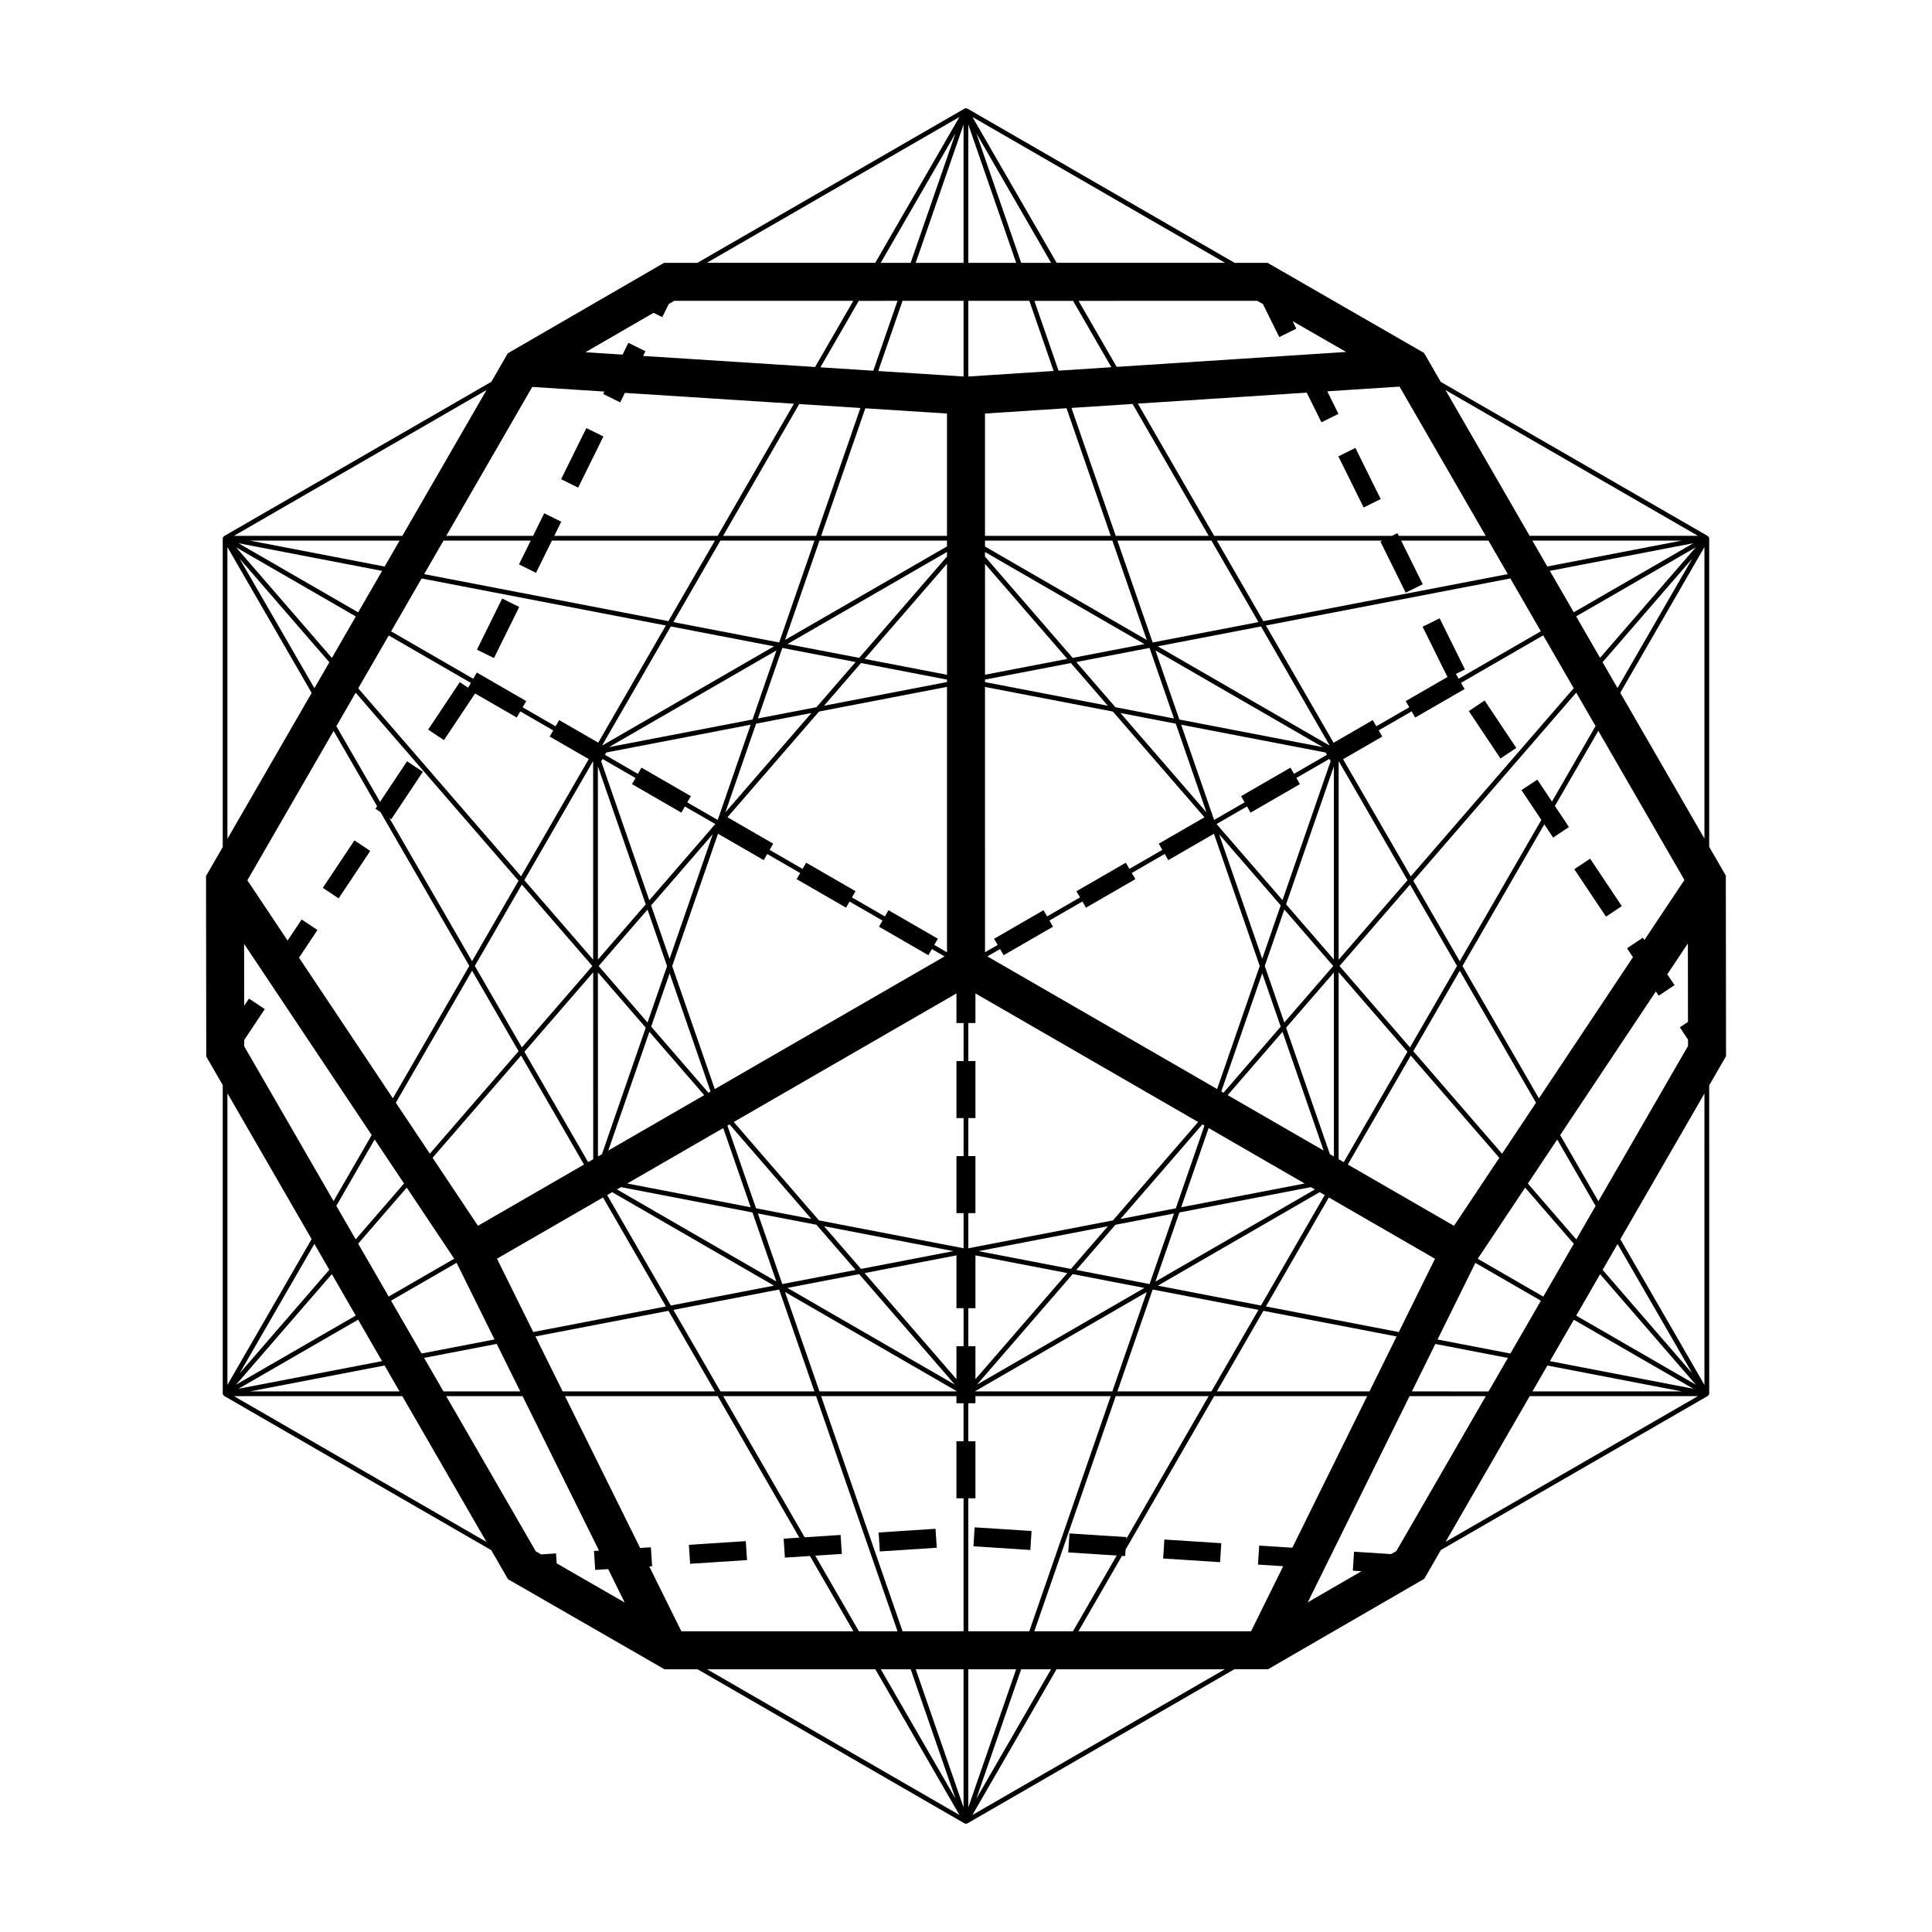
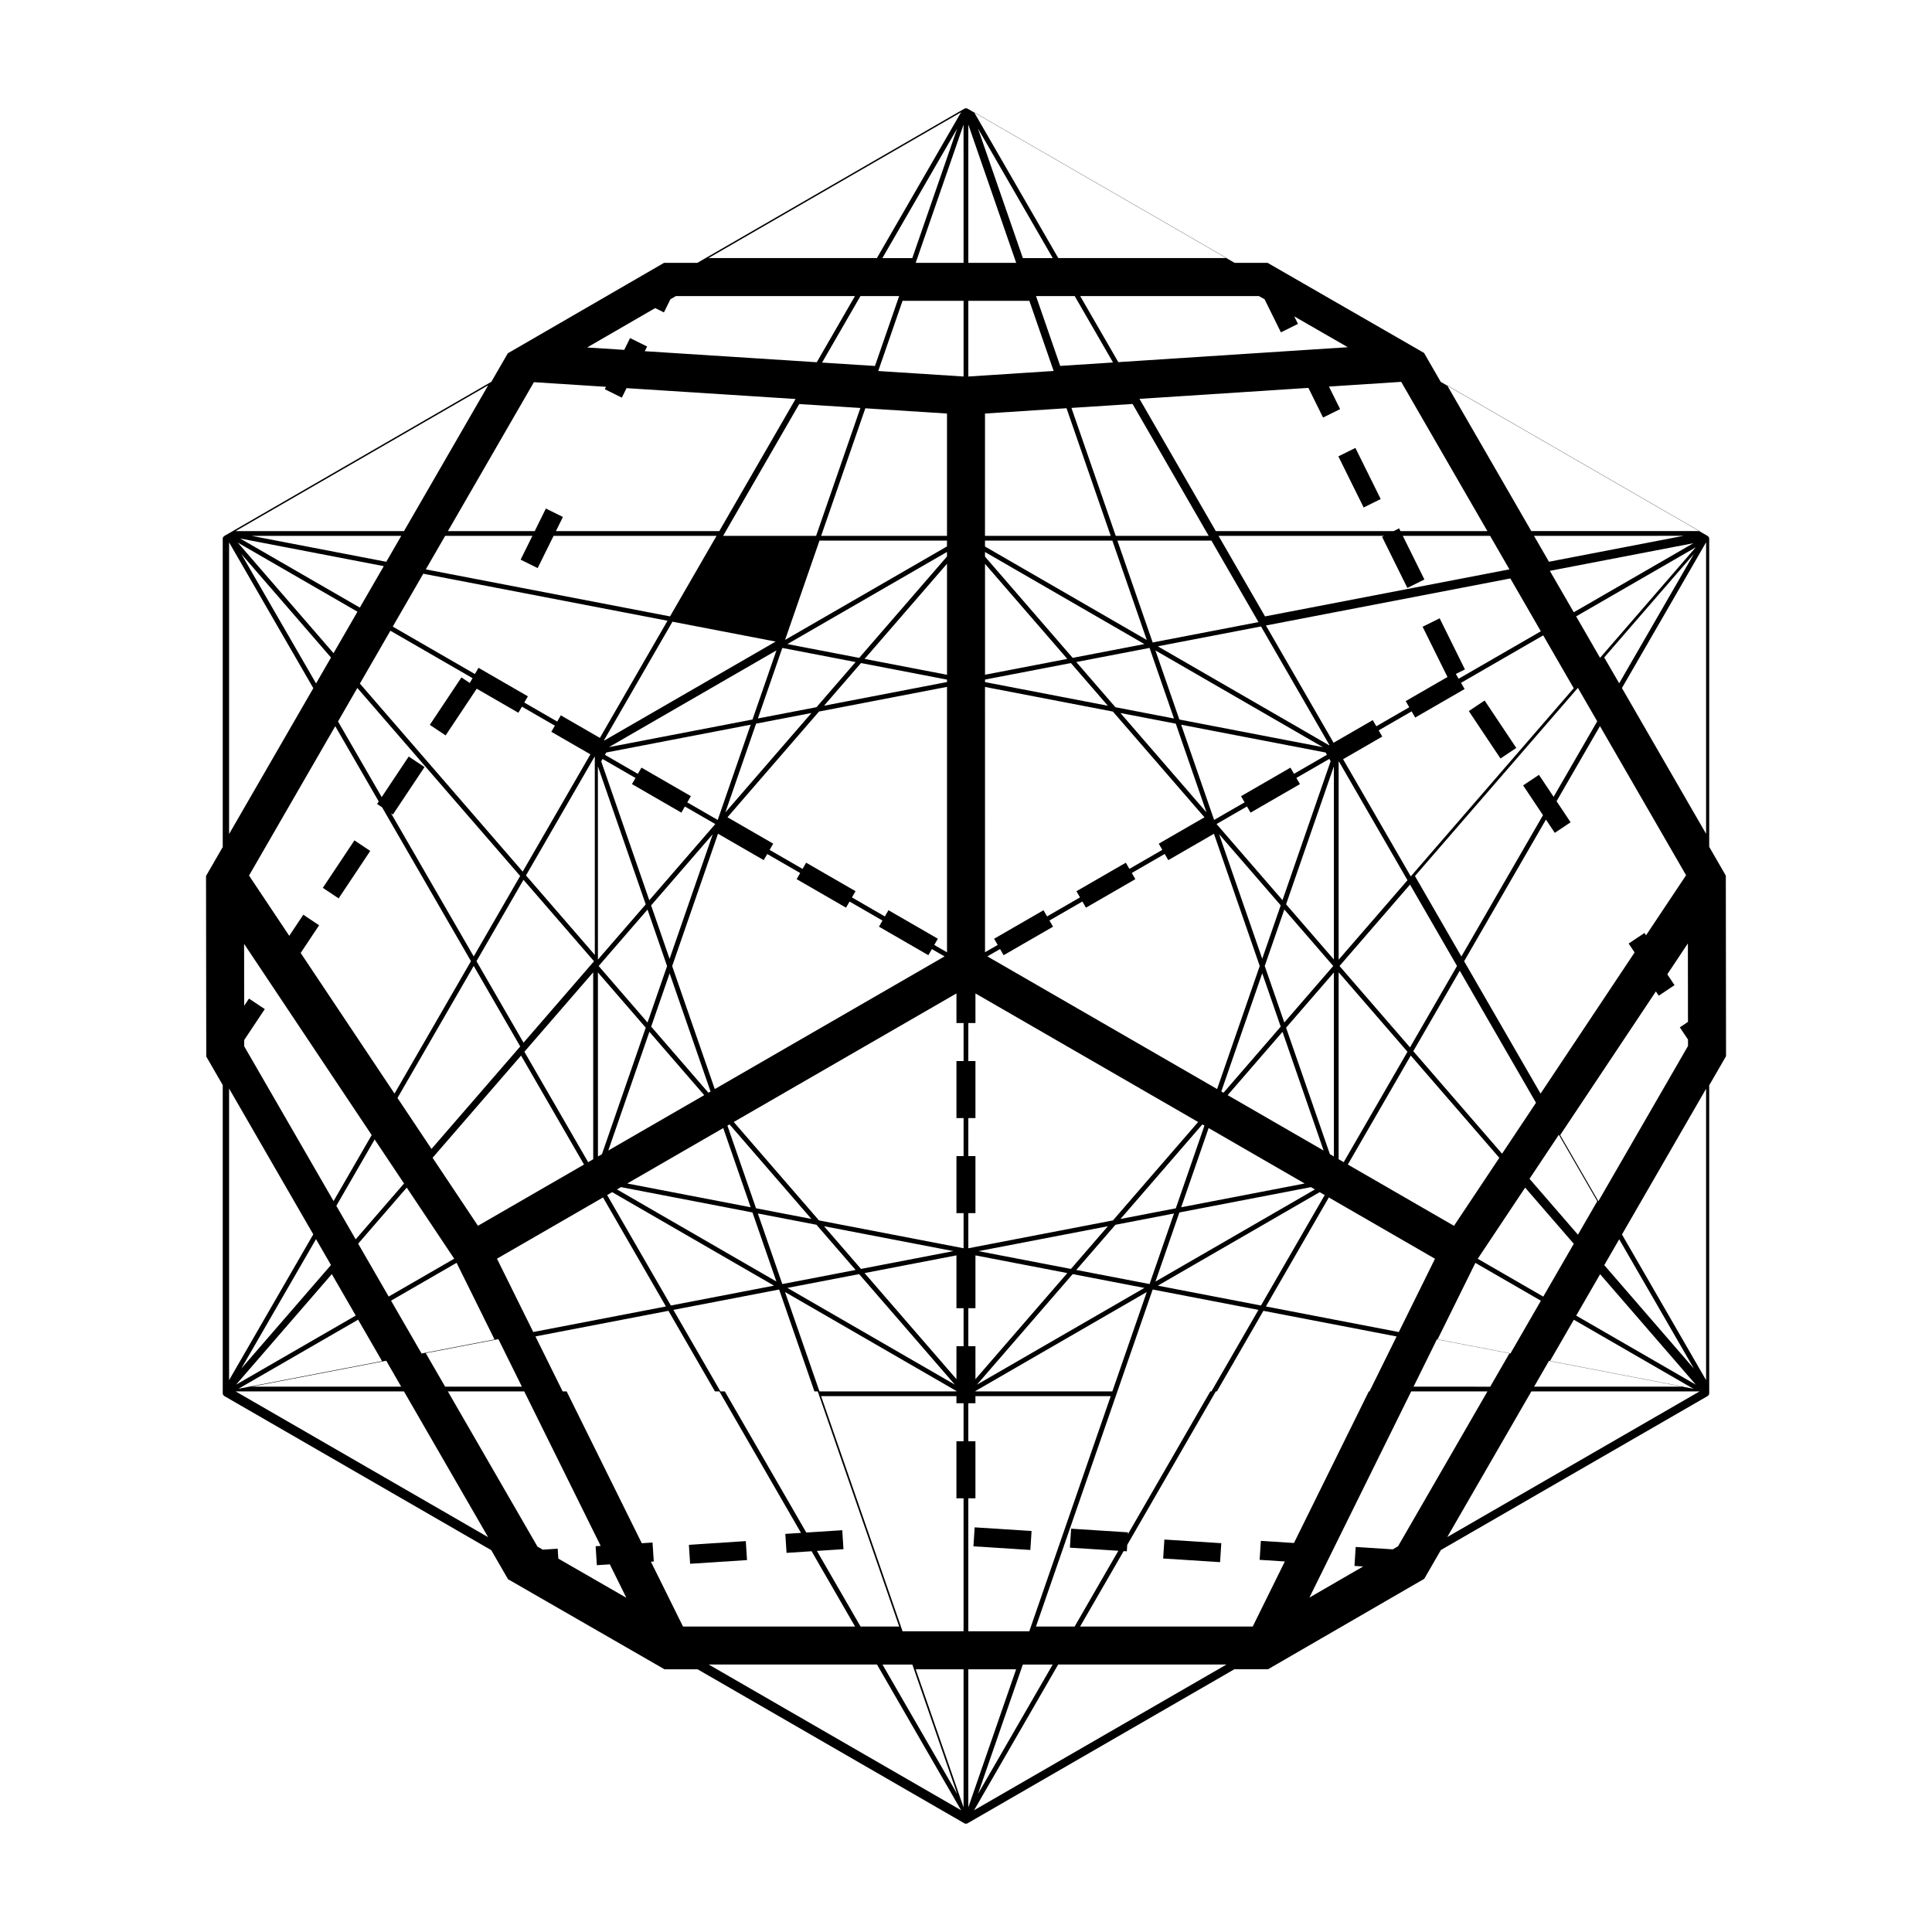
<svg xmlns="http://www.w3.org/2000/svg" fill="#000000" width="800px" height="800px" version="1.1" viewBox="144 144 512 512">
  <g>
-     <path d="m198.66 423.99 4.367 7.566v81.809l0.055 0.055-0.043 0.062 0.105 0.07-0.031 0.125 0.125 0.031 0.008 0.129 0.078-0.004 0.02 0.074 70.84 40.898 4.445 7.699 41.473 23.875h8.773l70.805 40.879 0.074-0.02 0.035 0.07 0.113-0.062 0.09 0.09 0.09-0.09 0.117 0.055 0.035-0.07 0.074 0.02 70.805-40.879h8.922l41.41-23.973 4.406-7.629 70.797-40.863 0.02-0.074 0.078 0.004 0.008-0.129 0.125-0.031-0.031-0.125 0.105-0.07-0.043-0.062 0.055-0.055-0.004-81.746 4.461-7.723-0.059-47.852-4.402-7.629v-81.785l-0.055-0.055 0.043-0.062-0.105-0.07 0.031-0.125-0.125-0.031-0.008-0.129-0.078 0.004-0.02-0.074-70.832-40.891-4.422-7.668-41.469-23.875h-8.738l-70.875-40.918-0.074 0.02-0.035-0.07-0.113 0.059-0.09-0.09-0.09 0.09-0.117-0.055-0.035 0.07-0.074-0.02-70.867 40.914h-8.828l-41.41 23.973-4.359 7.551-70.875 40.918-0.02 0.074-0.078-0.004-0.008 0.129-0.125 0.031 0.031 0.125-0.105 0.07 0.043 0.062-0.051 0.055v81.836l-4.426 7.664zm392.68-2.793-23.75 41.137-10.125-17.531 25.359-38.062 0.754 1.129 4.191-2.797-1.918-2.871 5.457-8.188 0.023 20.797-2.16 1.441 2.168 3.246zm-381.36-12.562-1.27 1.906-0.02-16.406 33.812 50.664-10.102 17.496-23.68-41.016v-1.672l5.453-8.184zm33.305 37.332 7.789 11.668-12.816 14.801-5.129-8.875zm92.379-3.019 7.269 20.988-32.707-6.297zm1.109-0.641 0.566-0.328 21.695 25.051-14.676-2.824zm1.676-0.969 59.02-34.07v7.844h1.891v10.078l-1.891-0.004v15.113h1.891v10.078h-1.891v15.113h1.891v9.309l-38.324-7.379zm62.168 24.152h1.887v-15.113h-1.891l0.004-10.074h1.887v-15.117h-1.891l0.004-10.074h1.887v-7.844l59.016 34.074-22.582 26.078-38.32 7.379zm62.016-23.508 0.555 0.32-7.586 21.91-14.66 2.824zm1.664 0.961 25.449 14.695-32.719 6.301zm5.051-8.719 14.531-16.777 10.895 31.457zm-1.109-0.641-0.582-0.336 10.848-31.32 4.898 14.145zm-1.691-0.977-60.891-35.156 3.371-1.945 0.945 1.637 13.09-7.559-0.945-1.637 8.727-5.039 0.945 1.637 13.09-7.559-0.945-1.641 8.727-5.039 0.945 1.641 12.102-6.988 12.133 35.039zm-14.52-63.387-8.727 5.039-0.945-1.633-13.09 7.559 0.945 1.633-8.727 5.039-0.945-1.637-13.086 7.559 0.945 1.637-3.356 1.938-0.004-70.305 33.891 6.523 24.266 28.02-12.113 6.992zm-46.984-44.457v-0.668l22.754-4.379 9.801 11.316zm0-1.953-0.004-29.375 21.805 25.18zm-10.078 0.012-21.84-4.203 21.84-25.219zm0 1.281v0.645l-32.582 6.273 9.789-11.305zm0 1.926v70.344l-3.375-1.949 0.953-1.652-13.09-7.559-0.953 1.652-8.727-5.039 0.953-1.652-13.09-7.555-0.953 1.652-8.727-5.039 0.953-1.652-12.121-7 24.262-28.016zm-48.574 45.914 0.934-1.621 8.727 5.039-0.934 1.621 13.09 7.559 0.934-1.621 8.727 5.039-0.934 1.617 13.09 7.559 0.934-1.617 3.359 1.938-60.898 35.16-11.289-32.59 12.148-35.078zm-14.086 61.312-0.57 0.328-15.168-17.516 4.891-14.121zm-1.68 0.969-25.426 14.68 10.895-31.461zm-22.062 24.375 34.848 6.711 6.34 18.305-42.242-24.406zm36.277 6.984 15.531 2.992 10.371 11.977-19.422 3.738zm17.531 3.375 34.289 6.602-24.488 4.715zm35.098 7.727v13.996h1.891v10.078h-1.891v8.734l-24.348-28.117zm3.148 24.074v-10.078h1.887v-13.992l24.348 4.688-24.348 28.117v-8.734zm2.699-25.195 34.289-6.602-9.801 11.316zm36.289-6.988 15.52-2.988-6.481 18.699-19.414-3.738zm16.945-3.262 34.863-6.711 1.055 0.609-42.258 24.414zm39.887-15.445-11.609-33.52 12.672-14.633-0.004 48.762zm-12.082-34.895-5.184-14.973 5.188-14.977 12.965 14.973zm-5.852-16.898-11.434-33.012 16.332 18.859zm-12.102-35.703 8.066-4.656 0.945 1.641 13.09-7.559-0.945-1.641 8.727-5.039 0.348 0.605-12.754 36.828zm28.902-18.949 0.348 0.605-8.727 5.039-0.941-1.633-13.09 7.559 0.941 1.633-8.078 4.664-8.738-25.234zm-31.566 15.871-22.809-26.34 14.664 2.824zm-24.141-27.875-10.371-11.977 19.418-3.738 6.477 18.703zm-11.324-13.078-23.234-26.828v-1.227l42.238 24.398zm-33.309-26.863-23.27 26.867-19.02-3.66 42.289-24.418zm-24.223 27.969-10.359 11.965-15.531 2.988 6.473-18.691zm-11.695 13.504-22.82 26.352 8.148-23.527zm-24.844 28.344-8.066-4.656 0.953-1.652-13.09-7.559-0.953 1.652-8.727-5.039 0.359-0.625 38.262-7.367zm-30.512-16.16 8.727 5.039-0.938 1.621 13.09 7.559 0.938-1.621 8.055 4.648-17.488 20.191-12.746-36.805zm29.199 19.941-11.438 33.027-4.898-14.16zm-12.105 34.949-5.176 14.949-12.957-14.973 12.953-14.957zm-5.652 16.32-11.609 33.523-1.059 0.609-0.012-48.777zm-8.895 43.59 42.887 24.773-27.336 5.262-16.883-29.262zm65.445 21.715 25.367 29.293-44.375-25.637zm56.59 0 19.004 3.66-44.371 25.637zm65.453-21.715 1.34 0.773-16.891 29.266-27.336-5.262zm5.031-8.73v-49.547l18.242 21.066-16.895 29.258zm-13.926-67.551 12.668-36.582v51.207zm-28.285-48.973-6.34-18.309 44.371 25.629zm-51.508-45.852v-1.562h33.754l9.117 26.328zm-10.078-0.02-42.902 24.773 9.117-26.316h33.789zm-51.535 45.867-38.051 7.324 44.395-25.637zm-28.297 48.996-12.668 14.625-0.012-51.227zm-13.914 67.535-1.344 0.777-16.895-29.258 18.23-21.051zm-2.438 1.406-28.109 16.23-12.027-18.02 23.457-27.09zm-34.402 24.957-17.367 10.027-8.086-14.008 12.875-14.867zm-26.094 15.066-31.707 18.309 25.367-29.293zm0.629 1.09 6.34 10.984-38.047 7.324zm8.727-5.039 17.371-10.031 10.051 20.312-19.336 3.723zm28.07-11.125 28.105-16.223 16.672 28.887-35.16 6.769zm45.441 13.816 12.324 21.352h-40.359l-7.211-14.566zm1.309-0.25 28.023-5.394 9.355 27-24.906-0.004zm29.586-4.734 45.426 26.238v0.098h-36.301zm45.426 27.598v1.879h1.891v10.078l-1.891-0.004v15.113h1.891v35.238l-16.168 0.004-21.586-62.309zm1.891 72.387v36.59l-12.676-36.59zm1.258 0h12.672l-12.672 36.586zm0-10.078v-35.238h1.887v-15.117h-1.891l0.004-10.074h1.887v-1.879h35.852l-21.578 62.309zm1.887-63.57v-0.098l45.406-26.234-9.121 26.332zm46.973-27 28.031 5.398-12.469 21.605-24.91-0.004zm29.34 5.648 35.305 6.797-7.188 14.555h-40.438zm0.668-1.156 16.672-28.887 28.137 16.246-9.59 19.422zm55.508-11.547 17.367 10.027-8.082 13.996-19.312-3.719zm26.094 15.066 31.684 18.293-38.02-7.32zm0.629-1.09 6.336-10.977 25.348 29.27zm-8.727-5.039-17.367-10.027 12.562-18.855 12.891 14.883zm-23.66-18.758-28.137-16.242 16.68-28.879 23.465 27.098zm-10.789-46.277 12.316-21.324 20.203 34.988-8.996 13.504zm-0.871-1.008-18.68-21.57 18.684-21.578 12.457 21.57zm-18.91-23.234 0.004-52.461 0.086-0.051 18.156 31.441zm1.18-53.141 10.383-5.996-0.949-1.641 8.727-5.039 0.949 1.641 13.09-7.559-0.949-1.645 21.781-12.578 8.086 14.004-43.18 49.867zm61.758-37.848 31.703-18.305-25.363 29.289zm-0.629-1.09-6.34-10.98 38.043-7.324zm-8.727 5.039-21.781 12.578-0.738-1.277 2.406-1.191-6.703-13.547-4.516 2.234 6.59 13.316-11.07 6.391 0.941 1.629-8.727 5.039-0.941-1.629-10.383 5.996-17.93-31.074 64.77-12.469zm-56.012 30.168-0.082 0.047-45.414-26.234 27.348-5.262zm-46.855-27.207-9.348-26.992h24.918l12.469 21.594zm-9.785-28.25-11.738-33.906 16.195-1.051 20.176 34.957zm-1.332 0h-33.32l0.004-32.418 21.605-1.406zm-37.738-42.227v-20.055h16.176l6.434 18.582zm0-30.129v-36.629l12.684 36.629zm-1.258 0h-12.688l12.684-36.629zm0 10.074v20.051l-22.617-1.453 6.441-18.598zm-4.394 29.867v32.414h-33.352l11.707-33.805zm-34.684 32.414h-24.645l20.164-34.93 16.215 1.039zm-0.438 1.258-9.352 26.996-28.051-5.398 12.469-21.598zm-10.723 28.016-45.391 26.211-0.098-0.055 18.141-31.422zm-46.578 25.527-10.355-5.977-0.953 1.648-8.727-5.039 0.953-1.648-13.09-7.559-0.953 1.648-21.77-12.57 8.09-14.012 64.723 12.461zm-63.617-34.531-31.723-18.316 38.066 7.328zm-0.629 1.09-6.344 10.988-25.379-29.305zm8.727 5.039 21.77 12.57-0.734 1.273-2.211-1.473-8.379 12.578 4.191 2.793 8.242-12.371 11.043 6.375 0.938-1.621 8.727 5.039-0.938 1.621 10.355 5.977-17.941 31.074-43.148-49.828zm54.094 33.395 0.074 0.043 0.008 52.48-18.246-21.066zm-0.133 54.199-18.68 21.574-12.469-21.59 12.453-21.57zm-19.555 22.582-23.516 27.152-9.012-13.5 20.203-34.996zm-50.156 57.918-23.777 27.457 19.816-34.32zm14.645 25.367 3.965 6.867h-39.633zm10.473-2.016 19.25-3.707 6.231 12.59h-20.348zm26.102 10.145 20.258 40.941-1.34 0.086 0.328 5.027 3.434-0.223 4.383 8.859-18.027-10.379-0.172-2.633-3.953 0.258-1.41-0.812-23.746-41.129zm42.074 62.309-8.504-17.184 0.758-0.051-0.328-5.027-2.852 0.184-19.91-40.234h40.469l21.637 37.492-4.156 0.27 0.328 5.027 6.637-0.43 11.516 19.953zm35.484-20.043 7.043-0.457-0.328-5.027-9.523 0.617-21.586-37.398h24.617l21.586 62.309h-10.238zm25.297 30.121 11.879 34.293-19.793-34.293zm29.273 0h7.914l-19.793 34.293zm3.488-10.078 21.578-62.309h24.621l-21.836 37.836 0.031-0.488-15.082-0.969-0.324 5.027 12.84 0.824-11.586 20.078zm23.23-19.988 0.844 0.055 0.109-1.703 23.473-40.672 40.551-0.004-19.836 40.172-8.777-0.562-0.324 5.027 6.684 0.43-8.516 17.246-45.742-0.004zm72.719-1.277-1.398 0.809-9.824-0.633-0.324 5.027 2.297 0.148-14.238 8.242 26.98-54.641h20.207zm4.113-42.301 6.211-12.578 19.227 3.703-5.125 8.879zm35.906-6.863 35.641 6.863-39.598-0.008zm14.637-25.348 3.957-6.852 19.797 34.285zm-6.981-8.062-12.832-14.816 7.777-11.676 10.176 17.621zm18.047-79.34-0.414-0.621-4.191 2.797 1.578 2.367-24.922 37.406-20.258-35.078 21.68-37.539 2.344 3.512 4.191-2.797-3.719-5.586 11.5-19.91 22.824 39.527zm-24.492-36.703-3.887-5.824-4.191 2.797 5.266 7.894-21.629 37.449-12.305-21.324 43.18-49.867 5.121 8.867zm13.41-36.934 23.77-27.449-19.805 34.301zm-14.645-25.363-3.961-6.863 39.621-0.004zm-10.473 2.016-64.77 12.469-12.32-21.344 43.848-0.004-0.512 0.254 6.703 13.547 4.516-2.234-5.723-11.566h23.129zm-28.879-10.137-0.355-0.723-1.457 0.723-47.121 0.004-20.227-35.047 44.762-2.91 3.887 7.859 4.516-2.234-2.957-5.977 19.148-1.246 22.836 39.551zm-37.48-62.277 1.469 0.848 4.332 8.754 4.516-2.234-0.988-1.996 14.195 8.172-60.816 3.953-10.098-17.496zm-38.695 17.59-13.996 0.91-6.406-18.5h10.254zm-23.895-27.664-11.891-34.336 19.816 34.336zm-29.297 0h-7.93l19.824-34.336zm-3.488 10.074-6.41 18.516-14.016-0.898 10.168-17.617zm-21.832 17.527-45.574-2.926 0.613-1.246-4.516-2.231-1.543 3.125-9.836-0.633 18.039-10.441 2.316 1.145 1.719-3.484 1.449-0.84 47.453 0.004zm-74.961 5.285 19.105 1.227-0.316 0.641 4.516 2.231 1.246-2.519 44.789 2.875-20.215 35.016h-43.289l1.852-3.754-4.516-2.231-2.953 5.984h-23.008zm-0.402 40.73-3.117 6.305 4.516 2.231 4.219-8.539h43.184l-12.324 21.344-64.723-12.461 5.133-8.883zm-38.715 6.867-35.688-6.871h39.652zm-14.652 25.375-3.961 6.859-19.824-34.328zm6.981 8.062 43.148 49.828-12.309 21.32-21.91-37.938 0.496 0.328 8.379-12.578-4.191-2.793-7.16 10.75-11.574-20.043zm5.672 30.086-0.441 0.66 1.332 0.887 23.547 40.77-20.258 35.086-24.871-37.266 4.887-7.336-4.191-2.793-3.723 5.59-10.66-15.973 22.852-39.582zm-17.352 114.71-22.309 38.637v-77.277zm-20.586 41.617h44.613l22.305 38.633zm169.98 72.387 22.285 38.613-66.883-38.613zm25.727 38.613 22.285-38.613h44.598zm147.69-111h44.582l-66.871 38.602zm46.301-2.981-22.293-38.602 22.293-38.613zm-22.305-183.41 22.305-38.625v77.258zm20.586-41.602-44.605 0.004-22.301-38.629zm-169.96-72.348-22.309-38.652 66.953 38.652zm-25.75-38.652-22.312 38.652h-44.633zm-147.64 111.01h-44.629l66.949-38.652zm-46.352 2.981 22.32 38.648-22.32 38.656z" />
+     <path d="m198.66 423.99 4.367 7.566v81.809l0.055 0.055-0.043 0.062 0.105 0.07-0.031 0.125 0.125 0.031 0.008 0.129 0.078-0.004 0.02 0.074 70.84 40.898 4.445 7.699 41.473 23.875h8.773l70.805 40.879 0.074-0.02 0.035 0.07 0.113-0.062 0.09 0.09 0.09-0.09 0.117 0.055 0.035-0.07 0.074 0.02 70.805-40.879h8.922l41.41-23.973 4.406-7.629 70.797-40.863 0.02-0.074 0.078 0.004 0.008-0.129 0.125-0.031-0.031-0.125 0.105-0.07-0.043-0.062 0.055-0.055-0.004-81.746 4.461-7.723-0.059-47.852-4.402-7.629v-81.785l-0.055-0.055 0.043-0.062-0.105-0.07 0.031-0.125-0.125-0.031-0.008-0.129-0.078 0.004-0.02-0.074-70.832-40.891-4.422-7.668-41.469-23.875h-8.738l-70.875-40.918-0.074 0.02-0.035-0.07-0.113 0.059-0.09-0.09-0.09 0.09-0.117-0.055-0.035 0.07-0.074-0.02-70.867 40.914h-8.828l-41.41 23.973-4.359 7.551-70.875 40.918-0.02 0.074-0.078-0.004-0.008 0.129-0.125 0.031 0.031 0.125-0.105 0.07 0.043 0.062-0.051 0.055v81.836l-4.426 7.664zm392.68-2.793-23.75 41.137-10.125-17.531 25.359-38.062 0.754 1.129 4.191-2.797-1.918-2.871 5.457-8.188 0.023 20.797-2.16 1.441 2.168 3.246zm-381.36-12.562-1.27 1.906-0.02-16.406 33.812 50.664-10.102 17.496-23.68-41.016v-1.672l5.453-8.184zm33.305 37.332 7.789 11.668-12.816 14.801-5.129-8.875zm92.379-3.019 7.269 20.988-32.707-6.297zm1.109-0.641 0.566-0.328 21.695 25.051-14.676-2.824zm1.676-0.969 59.02-34.07v7.844h1.891v10.078l-1.891-0.004v15.113h1.891v10.078h-1.891v15.113h1.891v9.309l-38.324-7.379zm62.168 24.152h1.887v-15.113h-1.891l0.004-10.074h1.887v-15.117h-1.891l0.004-10.074h1.887v-7.844l59.016 34.074-22.582 26.078-38.32 7.379zm62.016-23.508 0.555 0.32-7.586 21.91-14.66 2.824zm1.664 0.961 25.449 14.695-32.719 6.301zm5.051-8.719 14.531-16.777 10.895 31.457zm-1.109-0.641-0.582-0.336 10.848-31.32 4.898 14.145zm-1.691-0.977-60.891-35.156 3.371-1.945 0.945 1.637 13.09-7.559-0.945-1.637 8.727-5.039 0.945 1.637 13.09-7.559-0.945-1.641 8.727-5.039 0.945 1.641 12.102-6.988 12.133 35.039zm-14.52-63.387-8.727 5.039-0.945-1.633-13.09 7.559 0.945 1.633-8.727 5.039-0.945-1.637-13.086 7.559 0.945 1.637-3.356 1.938-0.004-70.305 33.891 6.523 24.266 28.02-12.113 6.992zm-46.984-44.457v-0.668l22.754-4.379 9.801 11.316zm0-1.953-0.004-29.375 21.805 25.18zm-10.078 0.012-21.84-4.203 21.84-25.219zm0 1.281v0.645l-32.582 6.273 9.789-11.305zm0 1.926v70.344l-3.375-1.949 0.953-1.652-13.09-7.559-0.953 1.652-8.727-5.039 0.953-1.652-13.09-7.555-0.953 1.652-8.727-5.039 0.953-1.652-12.121-7 24.262-28.016zm-48.574 45.914 0.934-1.621 8.727 5.039-0.934 1.621 13.09 7.559 0.934-1.621 8.727 5.039-0.934 1.617 13.09 7.559 0.934-1.617 3.359 1.938-60.898 35.16-11.289-32.59 12.148-35.078zm-14.086 61.312-0.57 0.328-15.168-17.516 4.891-14.121zm-1.68 0.969-25.426 14.68 10.895-31.461zm-22.062 24.375 34.848 6.711 6.34 18.305-42.242-24.406zm36.277 6.984 15.531 2.992 10.371 11.977-19.422 3.738zm17.531 3.375 34.289 6.602-24.488 4.715zm35.098 7.727v13.996h1.891v10.078h-1.891v8.734l-24.348-28.117zm3.148 24.074v-10.078h1.887v-13.992l24.348 4.688-24.348 28.117v-8.734zm2.699-25.195 34.289-6.602-9.801 11.316zm36.289-6.988 15.52-2.988-6.481 18.699-19.414-3.738zm16.945-3.262 34.863-6.711 1.055 0.609-42.258 24.414zm39.887-15.445-11.609-33.52 12.672-14.633-0.004 48.762zm-12.082-34.895-5.184-14.973 5.188-14.977 12.965 14.973zm-5.852-16.898-11.434-33.012 16.332 18.859zm-12.102-35.703 8.066-4.656 0.945 1.641 13.09-7.559-0.945-1.641 8.727-5.039 0.348 0.605-12.754 36.828zm28.902-18.949 0.348 0.605-8.727 5.039-0.941-1.633-13.09 7.559 0.941 1.633-8.078 4.664-8.738-25.234zm-31.566 15.871-22.809-26.34 14.664 2.824zm-24.141-27.875-10.371-11.977 19.418-3.738 6.477 18.703zm-11.324-13.078-23.234-26.828v-1.227l42.238 24.398zm-33.309-26.863-23.27 26.867-19.02-3.66 42.289-24.418zm-24.223 27.969-10.359 11.965-15.531 2.988 6.473-18.691zm-11.695 13.504-22.82 26.352 8.148-23.527zm-24.844 28.344-8.066-4.656 0.953-1.652-13.09-7.559-0.953 1.652-8.727-5.039 0.359-0.625 38.262-7.367zm-30.512-16.16 8.727 5.039-0.938 1.621 13.09 7.559 0.938-1.621 8.055 4.648-17.488 20.191-12.746-36.805zm29.199 19.941-11.438 33.027-4.898-14.16zm-12.105 34.949-5.176 14.949-12.957-14.973 12.953-14.957zm-5.652 16.32-11.609 33.523-1.059 0.609-0.012-48.777zm-8.895 43.59 42.887 24.773-27.336 5.262-16.883-29.262zm65.445 21.715 25.367 29.293-44.375-25.637zm56.59 0 19.004 3.66-44.371 25.637zm65.453-21.715 1.34 0.773-16.891 29.266-27.336-5.262zm5.031-8.73v-49.547l18.242 21.066-16.895 29.258zm-13.926-67.551 12.668-36.582v51.207zm-28.285-48.973-6.34-18.309 44.371 25.629zm-51.508-45.852v-1.562h33.754l9.117 26.328zm-10.078-0.02-42.902 24.773 9.117-26.316h33.789zm-51.535 45.867-38.051 7.324 44.395-25.637zm-28.297 48.996-12.668 14.625-0.012-51.227zm-13.914 67.535-1.344 0.777-16.895-29.258 18.23-21.051zm-2.438 1.406-28.109 16.23-12.027-18.02 23.457-27.09zm-34.402 24.957-17.367 10.027-8.086-14.008 12.875-14.867zm-26.094 15.066-31.707 18.309 25.367-29.293zm0.629 1.09 6.34 10.984-38.047 7.324zm8.727-5.039 17.371-10.031 10.051 20.312-19.336 3.723zm28.07-11.125 28.105-16.223 16.672 28.887-35.16 6.769zm45.441 13.816 12.324 21.352h-40.359l-7.211-14.566zm1.309-0.25 28.023-5.394 9.355 27-24.906-0.004zm29.586-4.734 45.426 26.238v0.098h-36.301zm45.426 27.598v1.879h1.891v10.078l-1.891-0.004v15.113h1.891v35.238l-16.168 0.004-21.586-62.309zm1.891 72.387v36.59l-12.676-36.59zm1.258 0h12.672l-12.672 36.586zm0-10.078v-35.238h1.887v-15.117h-1.891l0.004-10.074h1.887v-1.879h35.852l-21.578 62.309zm1.887-63.57v-0.098l45.406-26.234-9.121 26.332zm46.973-27 28.031 5.398-12.469 21.605-24.91-0.004zm29.34 5.648 35.305 6.797-7.188 14.555h-40.438zm0.668-1.156 16.672-28.887 28.137 16.246-9.59 19.422zm55.508-11.547 17.367 10.027-8.082 13.996-19.312-3.719zm26.094 15.066 31.684 18.293-38.02-7.32zm0.629-1.09 6.336-10.977 25.348 29.27zm-8.727-5.039-17.367-10.027 12.562-18.855 12.891 14.883zm-23.66-18.758-28.137-16.242 16.68-28.879 23.465 27.098zm-10.789-46.277 12.316-21.324 20.203 34.988-8.996 13.504zm-0.871-1.008-18.68-21.57 18.684-21.578 12.457 21.57zm-18.91-23.234 0.004-52.461 0.086-0.051 18.156 31.441zm1.18-53.141 10.383-5.996-0.949-1.641 8.727-5.039 0.949 1.641 13.09-7.559-0.949-1.645 21.781-12.578 8.086 14.004-43.18 49.867zm61.758-37.848 31.703-18.305-25.363 29.289zm-0.629-1.09-6.34-10.98 38.043-7.324zm-8.727 5.039-21.781 12.578-0.738-1.277 2.406-1.191-6.703-13.547-4.516 2.234 6.59 13.316-11.07 6.391 0.941 1.629-8.727 5.039-0.941-1.629-10.383 5.996-17.93-31.074 64.77-12.469zm-56.012 30.168-0.082 0.047-45.414-26.234 27.348-5.262zm-46.855-27.207-9.348-26.992h24.918l12.469 21.594zm-9.785-28.25-11.738-33.906 16.195-1.051 20.176 34.957zm-1.332 0h-33.32l0.004-32.418 21.605-1.406zm-37.738-42.227v-20.055h16.176l6.434 18.582zm0-30.129v-36.629l12.684 36.629zm-1.258 0h-12.688l12.684-36.629zm0 10.074v20.051l-22.617-1.453 6.441-18.598zm-4.394 29.867v32.414h-33.352l11.707-33.805zm-34.684 32.414h-24.645l20.164-34.93 16.215 1.039zzm-10.723 28.016-45.391 26.211-0.098-0.055 18.141-31.422zm-46.578 25.527-10.355-5.977-0.953 1.648-8.727-5.039 0.953-1.648-13.09-7.559-0.953 1.648-21.77-12.57 8.09-14.012 64.723 12.461zm-63.617-34.531-31.723-18.316 38.066 7.328zm-0.629 1.09-6.344 10.988-25.379-29.305zm8.727 5.039 21.77 12.57-0.734 1.273-2.211-1.473-8.379 12.578 4.191 2.793 8.242-12.371 11.043 6.375 0.938-1.621 8.727 5.039-0.938 1.621 10.355 5.977-17.941 31.074-43.148-49.828zm54.094 33.395 0.074 0.043 0.008 52.48-18.246-21.066zm-0.133 54.199-18.68 21.574-12.469-21.59 12.453-21.57zm-19.555 22.582-23.516 27.152-9.012-13.5 20.203-34.996zm-50.156 57.918-23.777 27.457 19.816-34.32zm14.645 25.367 3.965 6.867h-39.633zm10.473-2.016 19.25-3.707 6.231 12.59h-20.348zm26.102 10.145 20.258 40.941-1.34 0.086 0.328 5.027 3.434-0.223 4.383 8.859-18.027-10.379-0.172-2.633-3.953 0.258-1.41-0.812-23.746-41.129zm42.074 62.309-8.504-17.184 0.758-0.051-0.328-5.027-2.852 0.184-19.91-40.234h40.469l21.637 37.492-4.156 0.27 0.328 5.027 6.637-0.43 11.516 19.953zm35.484-20.043 7.043-0.457-0.328-5.027-9.523 0.617-21.586-37.398h24.617l21.586 62.309h-10.238zm25.297 30.121 11.879 34.293-19.793-34.293zm29.273 0h7.914l-19.793 34.293zm3.488-10.078 21.578-62.309h24.621l-21.836 37.836 0.031-0.488-15.082-0.969-0.324 5.027 12.84 0.824-11.586 20.078zm23.23-19.988 0.844 0.055 0.109-1.703 23.473-40.672 40.551-0.004-19.836 40.172-8.777-0.562-0.324 5.027 6.684 0.43-8.516 17.246-45.742-0.004zm72.719-1.277-1.398 0.809-9.824-0.633-0.324 5.027 2.297 0.148-14.238 8.242 26.98-54.641h20.207zm4.113-42.301 6.211-12.578 19.227 3.703-5.125 8.879zm35.906-6.863 35.641 6.863-39.598-0.008zm14.637-25.348 3.957-6.852 19.797 34.285zm-6.981-8.062-12.832-14.816 7.777-11.676 10.176 17.621zm18.047-79.34-0.414-0.621-4.191 2.797 1.578 2.367-24.922 37.406-20.258-35.078 21.68-37.539 2.344 3.512 4.191-2.797-3.719-5.586 11.5-19.91 22.824 39.527zm-24.492-36.703-3.887-5.824-4.191 2.797 5.266 7.894-21.629 37.449-12.305-21.324 43.18-49.867 5.121 8.867zm13.41-36.934 23.77-27.449-19.805 34.301zm-14.645-25.363-3.961-6.863 39.621-0.004zm-10.473 2.016-64.77 12.469-12.32-21.344 43.848-0.004-0.512 0.254 6.703 13.547 4.516-2.234-5.723-11.566h23.129zm-28.879-10.137-0.355-0.723-1.457 0.723-47.121 0.004-20.227-35.047 44.762-2.91 3.887 7.859 4.516-2.234-2.957-5.977 19.148-1.246 22.836 39.551zm-37.48-62.277 1.469 0.848 4.332 8.754 4.516-2.234-0.988-1.996 14.195 8.172-60.816 3.953-10.098-17.496zm-38.695 17.59-13.996 0.91-6.406-18.5h10.254zm-23.895-27.664-11.891-34.336 19.816 34.336zm-29.297 0h-7.93l19.824-34.336zm-3.488 10.074-6.41 18.516-14.016-0.898 10.168-17.617zm-21.832 17.527-45.574-2.926 0.613-1.246-4.516-2.231-1.543 3.125-9.836-0.633 18.039-10.441 2.316 1.145 1.719-3.484 1.449-0.84 47.453 0.004zm-74.961 5.285 19.105 1.227-0.316 0.641 4.516 2.231 1.246-2.519 44.789 2.875-20.215 35.016h-43.289l1.852-3.754-4.516-2.231-2.953 5.984h-23.008zm-0.402 40.73-3.117 6.305 4.516 2.231 4.219-8.539h43.184l-12.324 21.344-64.723-12.461 5.133-8.883zm-38.715 6.867-35.688-6.871h39.652zm-14.652 25.375-3.961 6.859-19.824-34.328zm6.981 8.062 43.148 49.828-12.309 21.32-21.91-37.938 0.496 0.328 8.379-12.578-4.191-2.793-7.16 10.75-11.574-20.043zm5.672 30.086-0.441 0.66 1.332 0.887 23.547 40.77-20.258 35.086-24.871-37.266 4.887-7.336-4.191-2.793-3.723 5.59-10.66-15.973 22.852-39.582zm-17.352 114.71-22.309 38.637v-77.277zm-20.586 41.617h44.613l22.305 38.633zm169.98 72.387 22.285 38.613-66.883-38.613zm25.727 38.613 22.285-38.613h44.598zm147.69-111h44.582l-66.871 38.602zm46.301-2.981-22.293-38.602 22.293-38.613zm-22.305-183.41 22.305-38.625v77.258zm20.586-41.602-44.605 0.004-22.301-38.629zm-169.96-72.348-22.309-38.652 66.953 38.652zm-25.75-38.652-22.312 38.652h-44.633zm-147.64 111.01h-44.629l66.949-38.652zm-46.352 2.981 22.32 38.648-22.32 38.656z" />
    <path d="m229.55 379.29 8.379-12.578 4.191 2.793-8.379 12.578z" />
-     <path d="m270.39 316.17 6.691-13.551 4.516 2.231-6.691 13.551z" />
-     <path d="m292.7 270.99 6.691-13.551 4.516 2.231-6.691 13.551z" />
    <path d="m452.25 557.02 0.324-5.027 15.082 0.969-0.324 5.027z" />
-     <path d="m376.84 550.12 15.082-0.98 0.328 5.027-15.082 0.98z" />
    <path d="m326.56 553.39 15.082-0.98 0.328 5.027-15.082 0.98z" />
    <path d="m401.97 553.79 0.324-5.027 15.082 0.969-0.324 5.027z" />
    <path d="m498.68 264.94 4.516-2.234 6.703 13.547-4.516 2.234z" />
-     <path d="m561.21 374.35 4.191-2.797 8.391 12.57-4.191 2.797z" />
    <path d="m533.25 332.44 4.191-2.797 8.391 12.57-4.191 2.797z" />
  </g>
</svg>